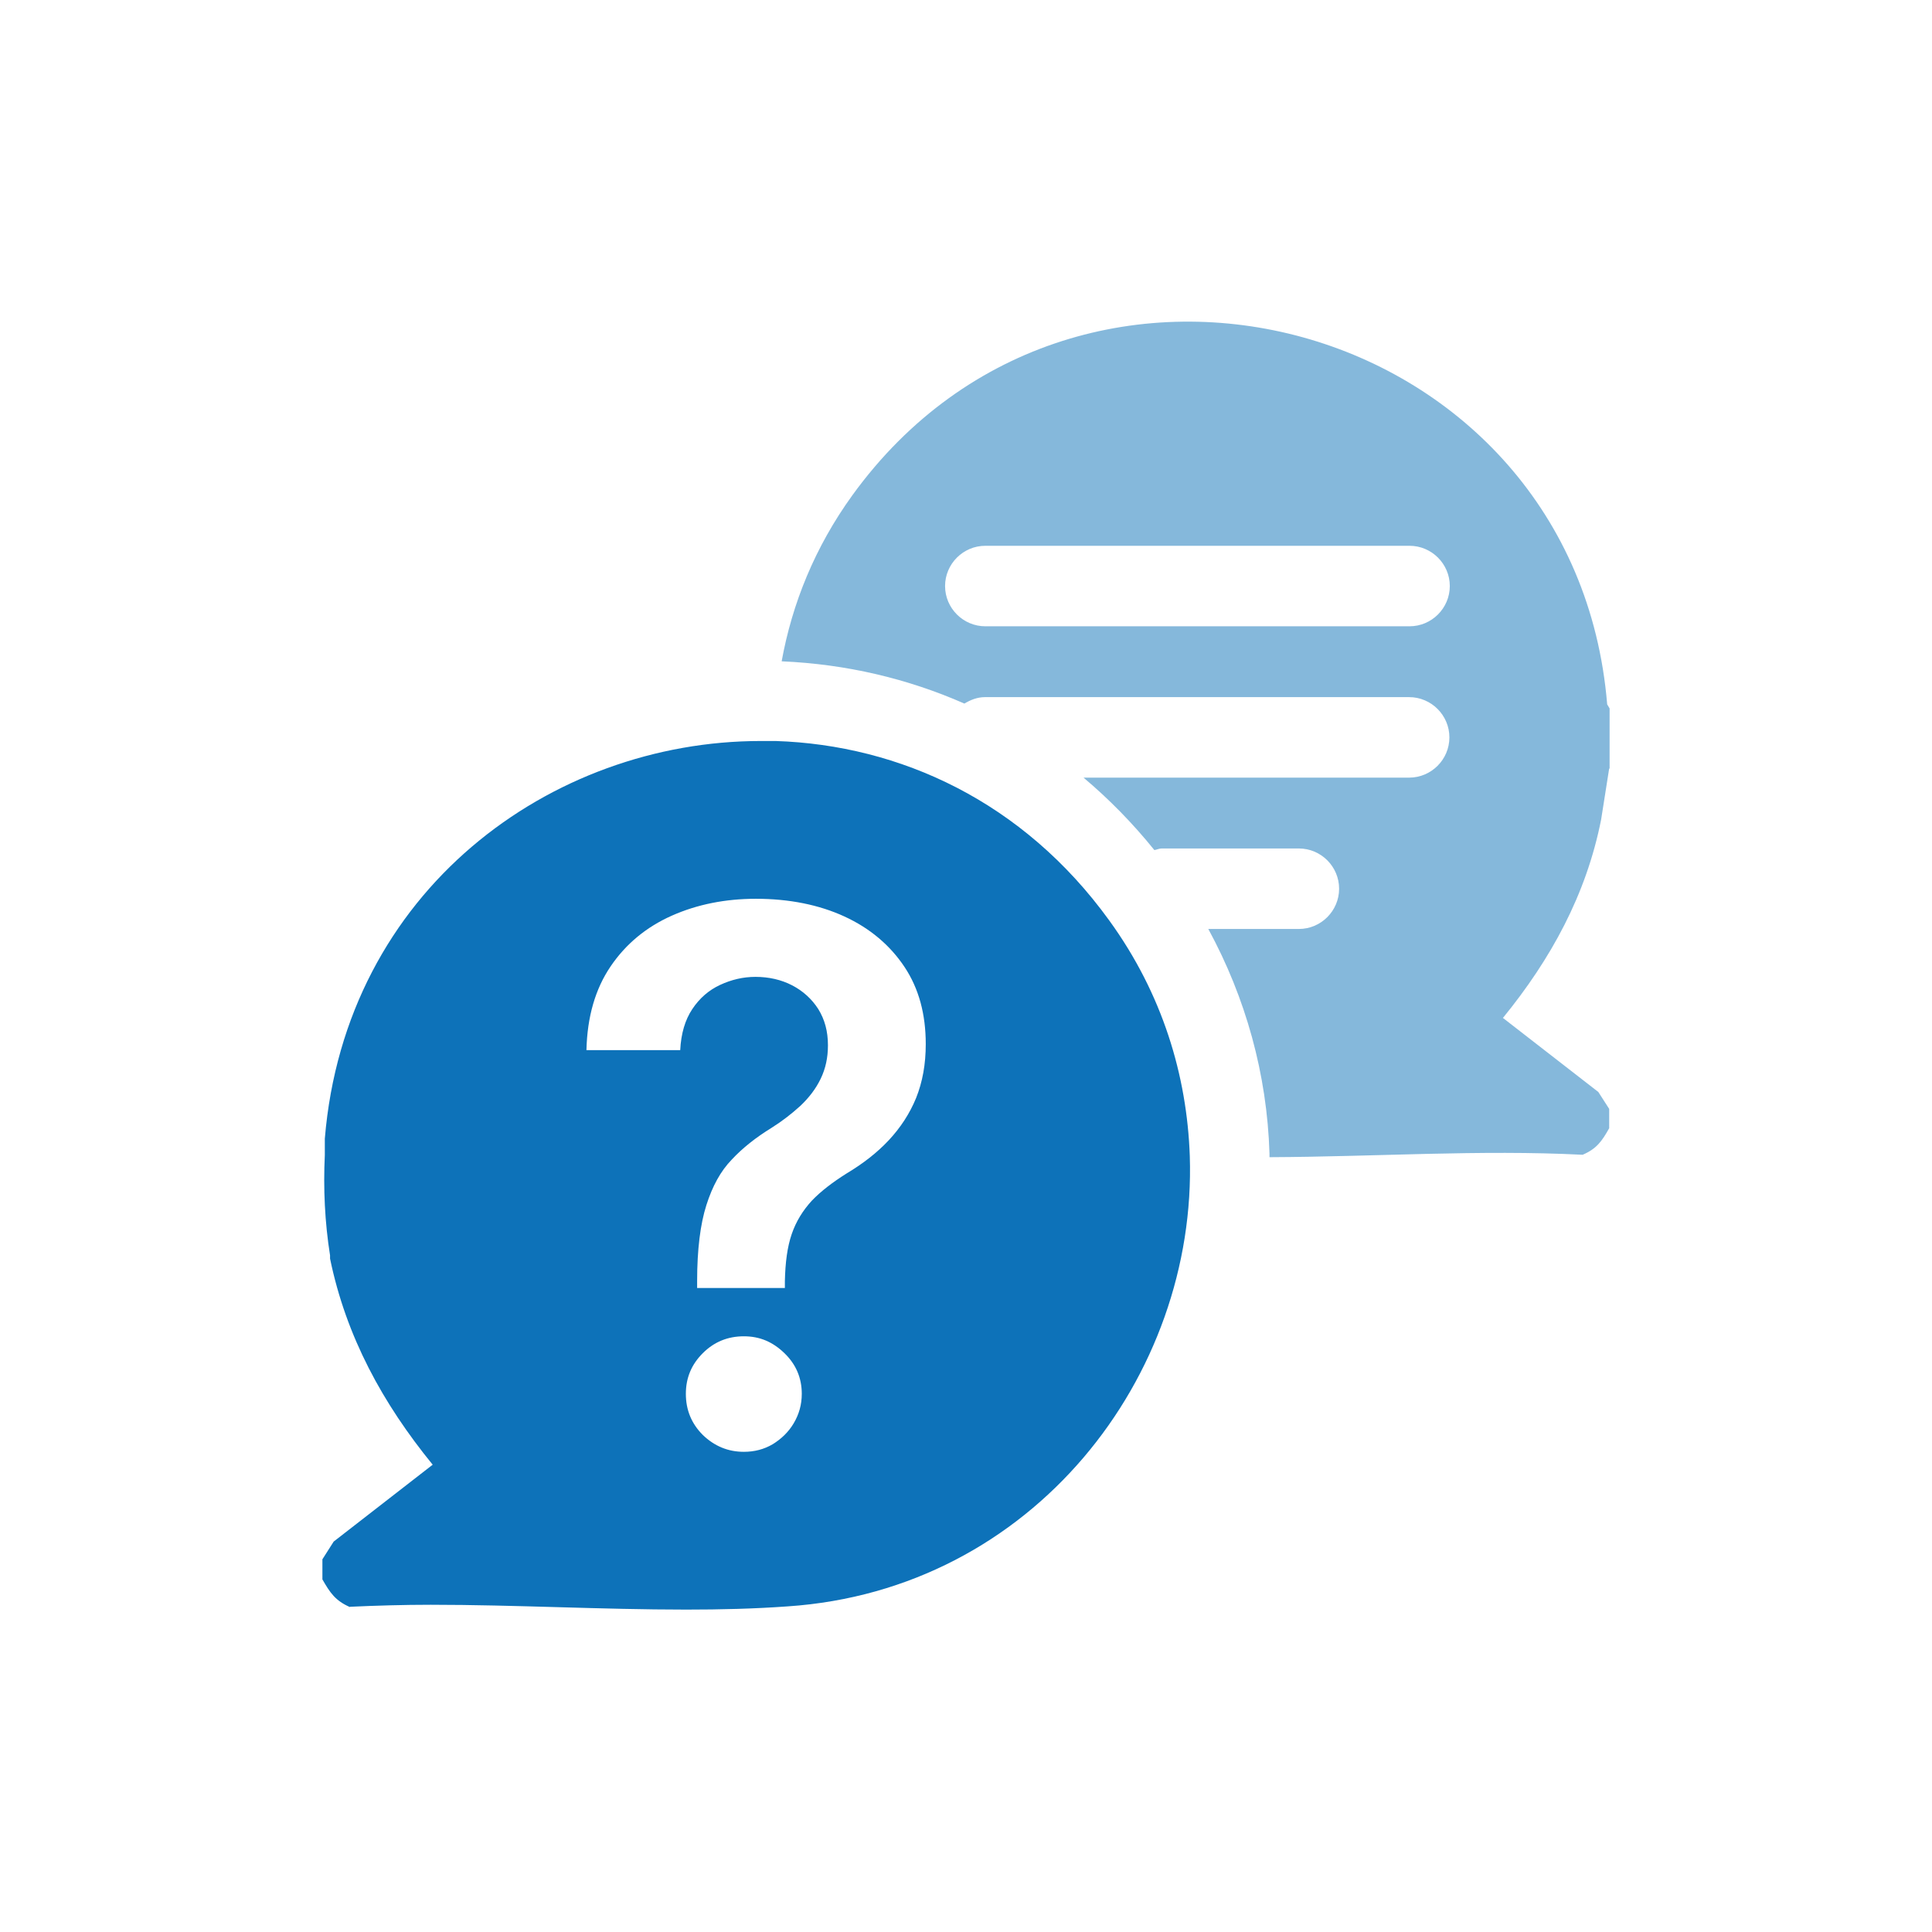
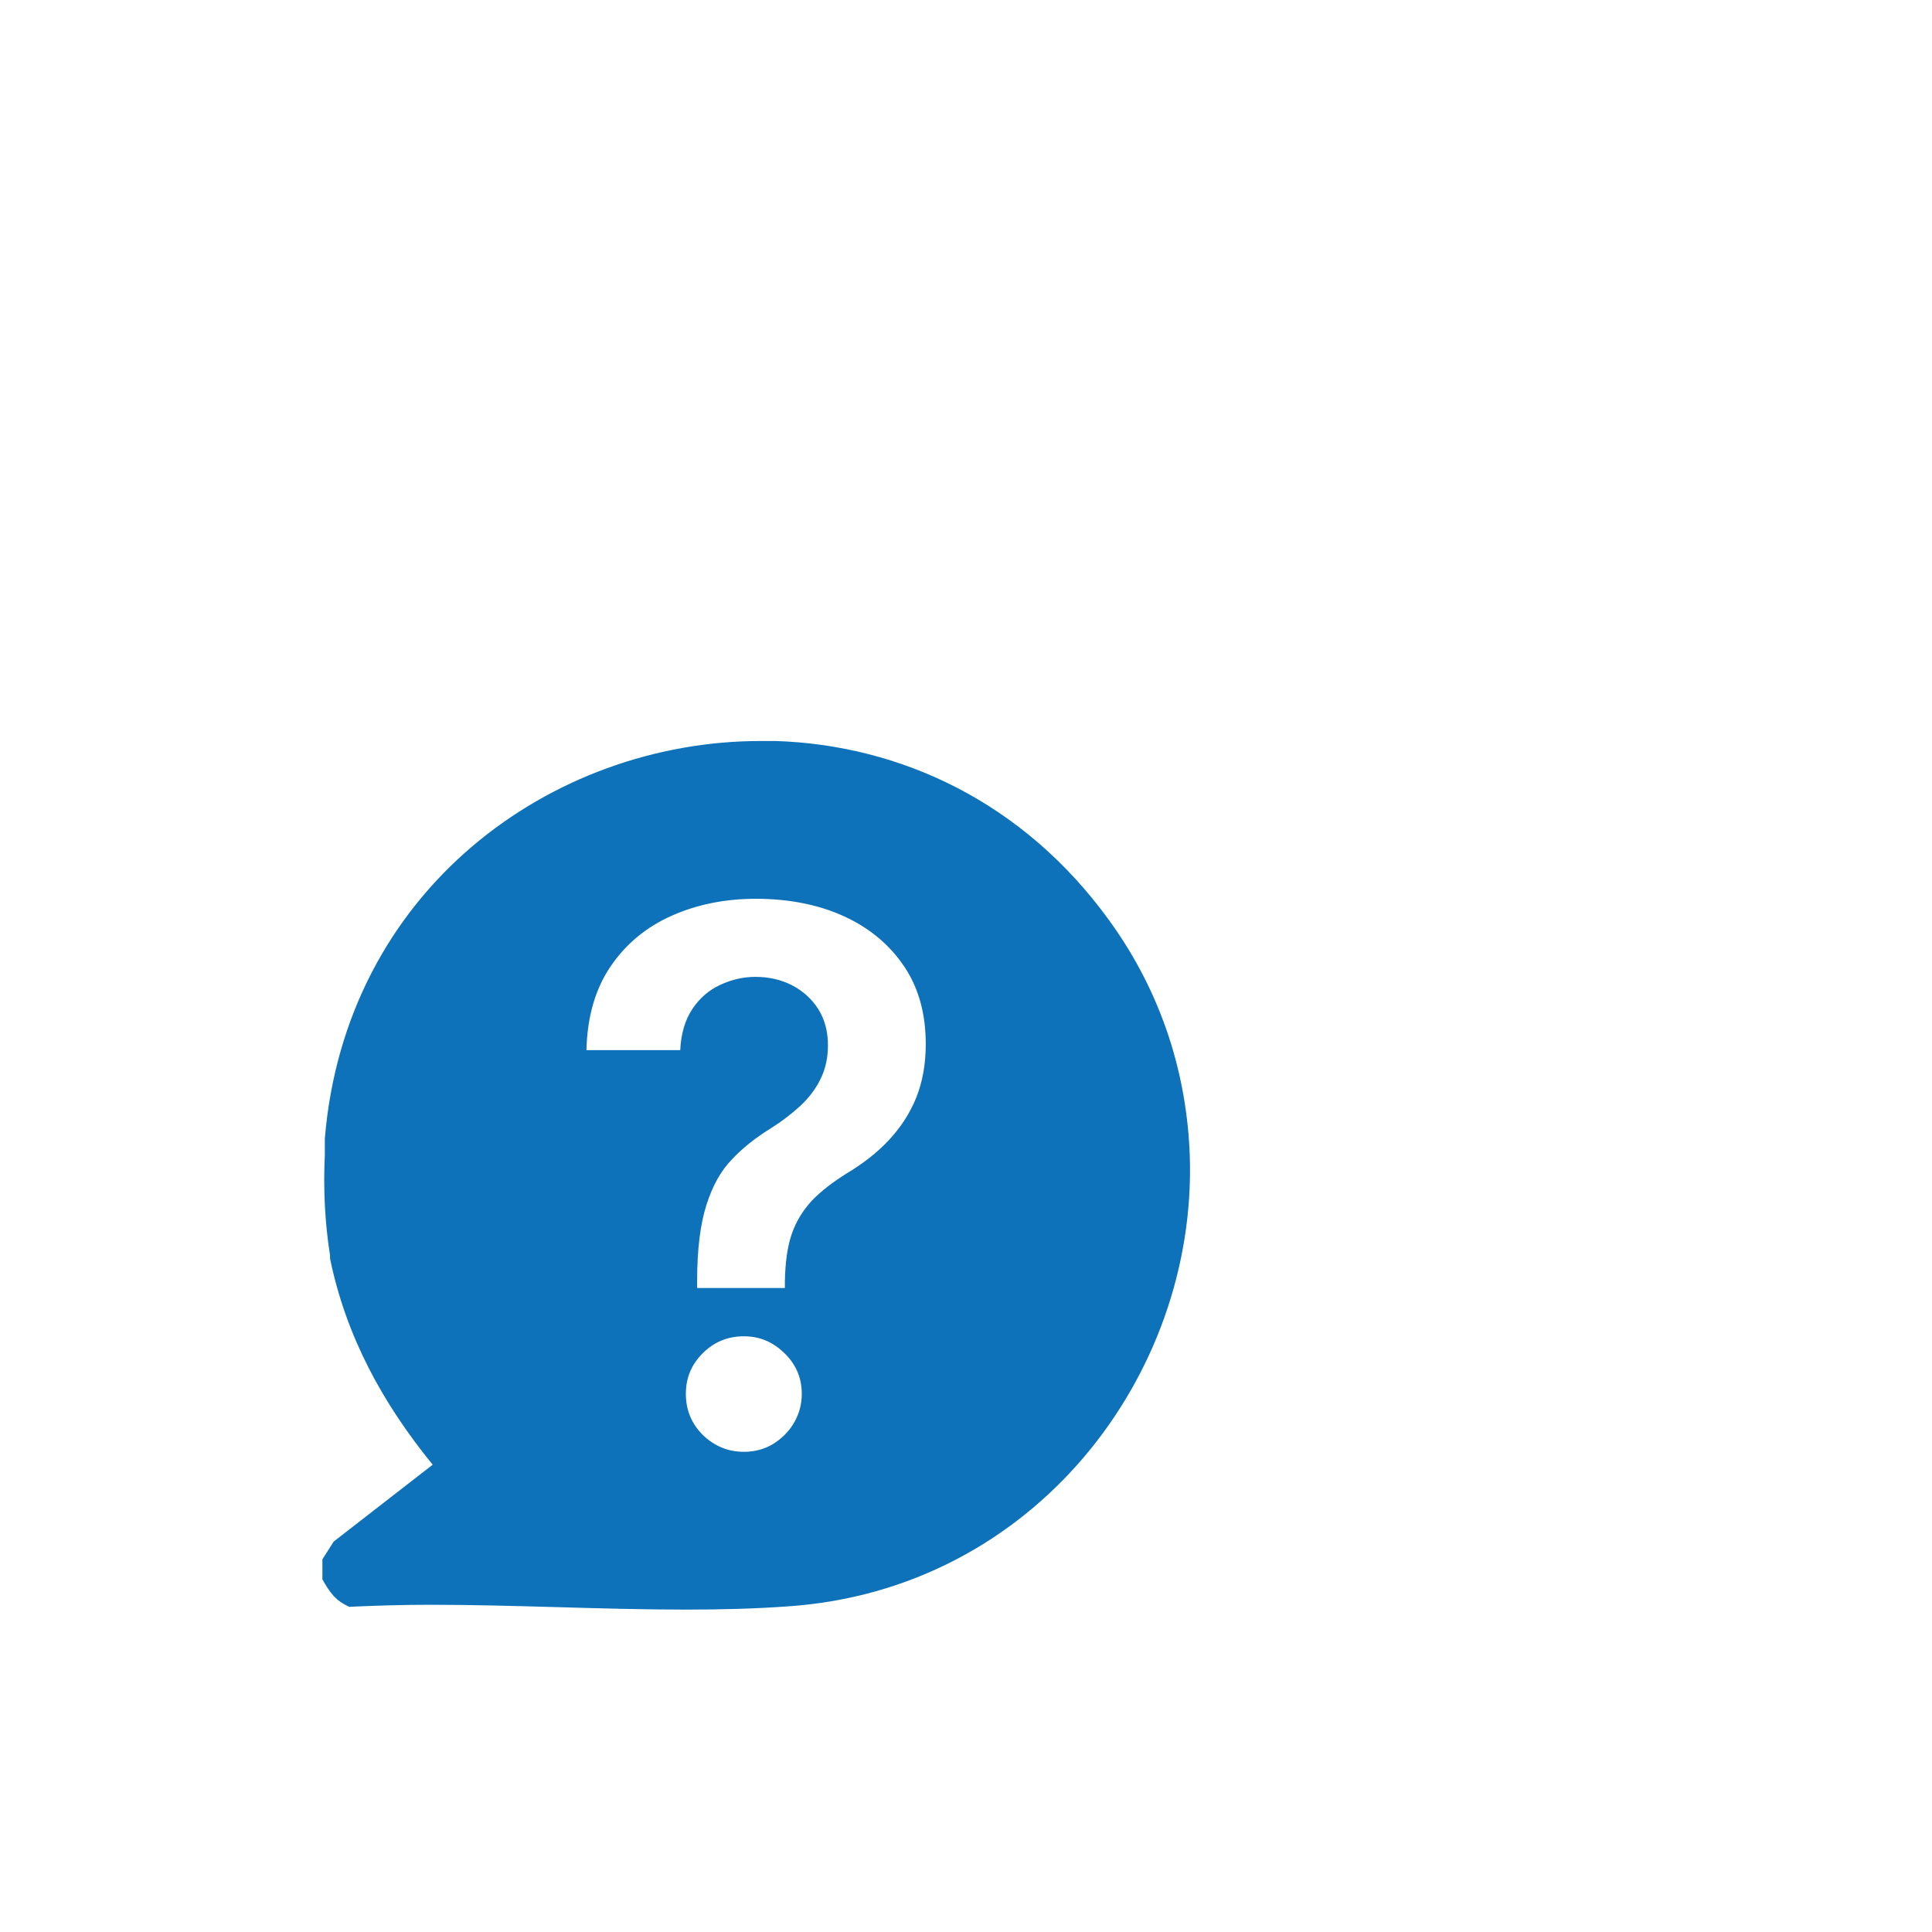
<svg xmlns="http://www.w3.org/2000/svg" id="Layer_1" viewBox="0 0 48 48">
  <defs>
    <style>.cls-1{fill:none;}.cls-2,.cls-3{fill:#0d72b9;}.cls-3{opacity:.5;}</style>
  </defs>
-   <path class="cls-1" d="M35.02,13.56h-10.54c-.55,0-1,.45-1,1s.45,1,1,1h10.54c.55,0,1-.45,1-1s-.45-1-1-1Z" />
  <path class="cls-1" d="M18.47,33.2c-.39,0-.73.14-1.02.42-.28.28-.42.62-.42,1.01s.14.74.42,1.02c.28.28.62.42,1.02.42.26,0,.5-.06.72-.19.22-.13.39-.3.52-.52.13-.22.2-.46.2-.73,0-.39-.14-.73-.43-1.01-.29-.28-.62-.42-1.01-.42Z" />
-   <path class="cls-1" d="M17.2,25.08c.18-.27.41-.47.69-.6.28-.13.57-.2.88-.2.34,0,.64.07.91.21s.49.34.65.59c.16.25.24.55.24.9,0,.31-.06.58-.18.83-.12.25-.29.47-.5.67-.21.2-.45.38-.72.55-.39.24-.72.5-.99.79-.27.29-.48.66-.63,1.13-.15.47-.22,1.1-.23,1.89v.17h2.18v-.17c0-.46.06-.85.17-1.17.11-.32.27-.59.5-.83.23-.24.51-.46.87-.68.4-.24.75-.51,1.04-.82.29-.31.52-.65.68-1.05.16-.39.24-.84.24-1.34,0-.74-.18-1.38-.53-1.92-.36-.54-.85-.95-1.49-1.25-.63-.29-1.37-.44-2.2-.44-.76,0-1.46.14-2.09.42-.63.28-1.14.7-1.52,1.26-.38.56-.58,1.25-.6,2.08h2.33c.02-.41.12-.75.3-1.02Z" />
  <path class="cls-2" d="M8.69,39.92c.66-.03,1.33-.05,2.01-.05,2.1,0,4.25.12,6.35.12.85,0,1.69-.02,2.52-.08,6.1-.41,10.17-5.72,9.99-11.19-.07-2-.68-4.03-2-5.85-2.14-2.96-5.21-4.36-8.29-4.46-.12,0-.25,0-.37,0-5.21,0-10.32,3.71-10.83,9.88v.41c-.04.83,0,1.67.13,2.49v.08c.4,1.94,1.31,3.6,2.55,5.12l-2.46,1.91-.28.44v.5c.19.33.32.53.69.69ZM19.72,35.36c-.13.22-.31.39-.52.52-.22.13-.46.19-.72.19-.39,0-.73-.14-1.02-.42-.28-.28-.42-.62-.42-1.02s.14-.73.42-1.01c.28-.28.62-.42,1.02-.42s.72.14,1.01.42c.29.28.43.62.43,1.01,0,.27-.07.51-.2.73ZM15.17,24.01c.38-.56.89-.98,1.52-1.26.63-.28,1.33-.42,2.09-.42.83,0,1.57.15,2.2.44.63.29,1.13.71,1.49,1.25.36.54.53,1.18.53,1.92,0,.5-.08.94-.24,1.34-.16.39-.39.74-.68,1.05-.29.31-.64.58-1.04.82-.35.22-.64.44-.87.68-.22.24-.39.51-.5.83-.11.32-.16.71-.17,1.17v.17h-2.18v-.17c0-.79.08-1.42.23-1.89.15-.47.35-.84.63-1.13.27-.29.6-.55.99-.79.27-.17.5-.35.72-.55.21-.2.38-.42.5-.67.12-.25.18-.52.18-.83,0-.35-.08-.64-.24-.9-.16-.25-.38-.45-.65-.59s-.58-.21-.91-.21c-.31,0-.6.07-.88.2-.28.13-.51.33-.69.6-.18.27-.28.61-.3,1.02h-2.33c.02-.83.22-1.52.6-2.08Z" />
-   <path class="cls-3" d="M39.99,19.1v-1.5l-.06-.1c-.79-9.58-13.1-13-18.75-5.2-.94,1.3-1.5,2.7-1.76,4.13,1.61.07,3.13.43,4.54,1.05.15-.09.32-.16.51-.16h10.54c.55,0,1,.45,1,1s-.45,1-1,1h-8.09c.63.53,1.22,1.13,1.76,1.8.06-.01.12-.04.18-.04h3.41c.55,0,1,.45,1,1s-.45,1-1,1h-2.25c.93,1.71,1.46,3.61,1.52,5.58,0,.03,0,.06,0,.09,2.59-.01,5.25-.19,7.78-.06.35-.15.48-.34.66-.66v-.48l-.27-.42-2.37-1.84c1.19-1.46,2.07-3.06,2.44-4.93l.2-1.27ZM35.02,15.56h-10.54c-.55,0-1-.45-1-1s.45-1,1-1h10.54c.55,0,1,.45,1,1s-.45,1-1,1Z" />
</svg>